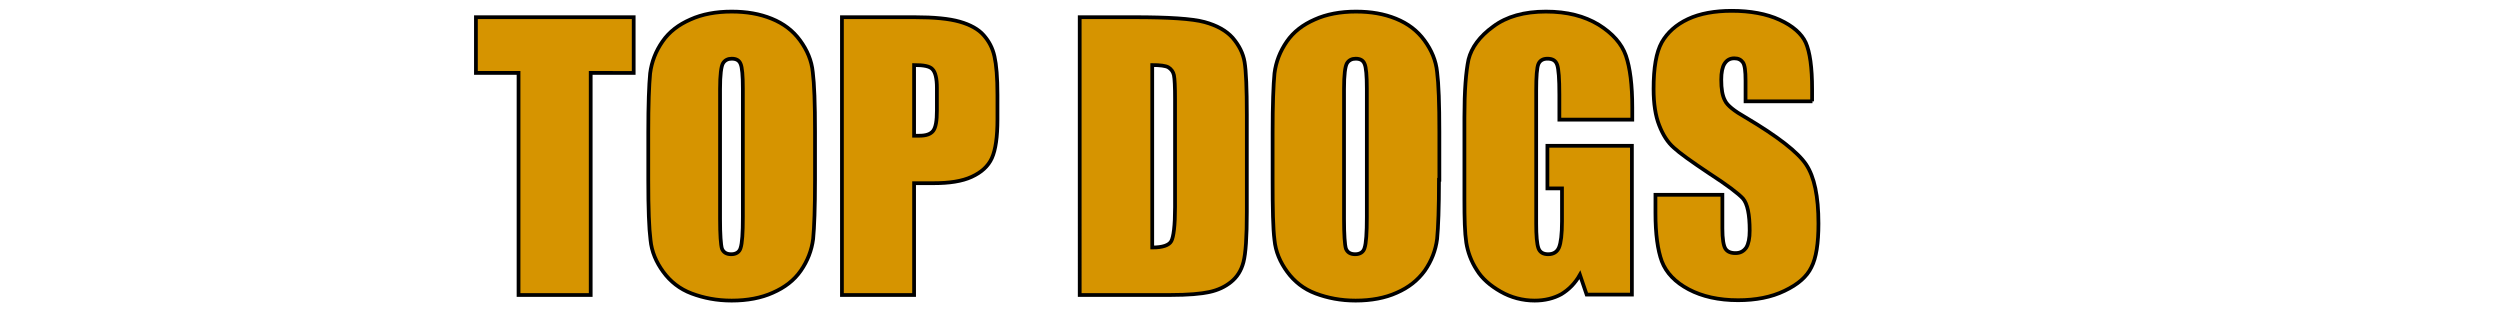
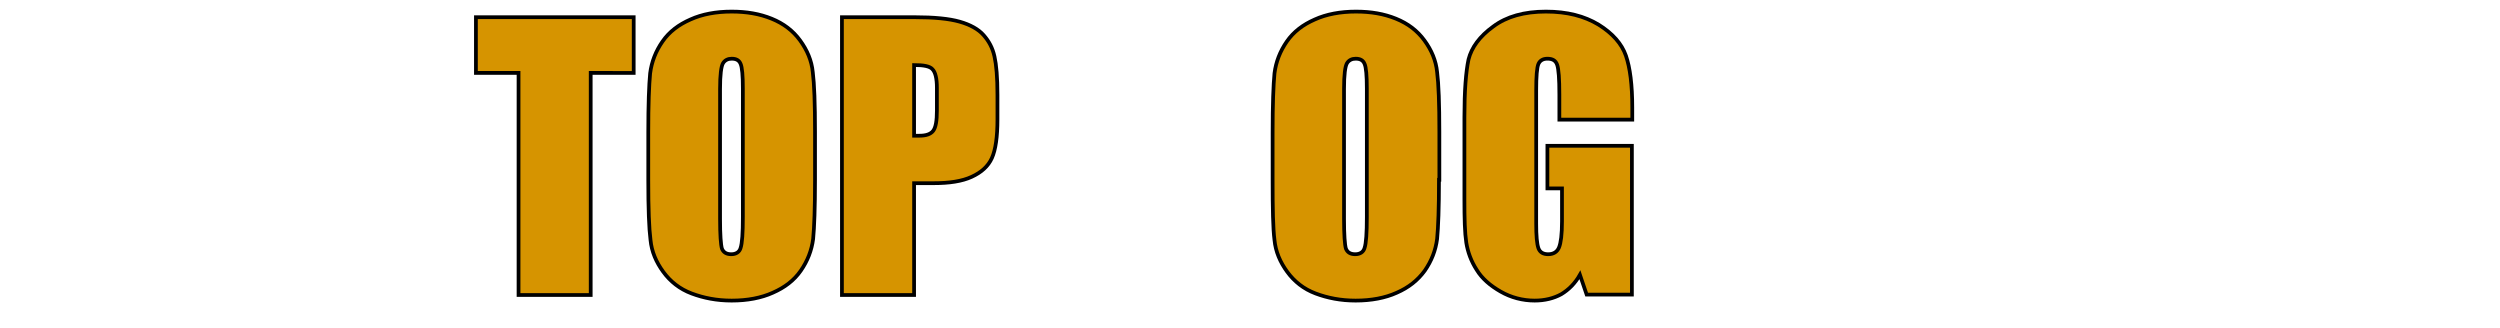
<svg xmlns="http://www.w3.org/2000/svg" version="1.1" id="Ebene_2" x="0px" y="0px" viewBox="0 0 668.7 87.6" style="enable-background:new 0 0 668.7 87.6;" xml:space="preserve">
  <style type="text/css">
	.st0{fill:#D69400;stroke:#000000;stroke-miterlimit:10;}
</style>
  <g>
    <path class="st0" d="M169.5,4.6v14.9H158v59.4h-19.3V19.5h-11.4V4.6H169.5z" />
    <path class="st0" d="M218,48.1c0,7.5-0.2,12.7-0.5,15.8c-0.4,3.1-1.5,5.9-3.3,8.5c-1.8,2.6-4.3,4.5-7.5,5.9   c-3.1,1.4-6.8,2.1-11,2.1c-4,0-7.5-0.7-10.7-1.9s-5.7-3.2-7.6-5.8c-1.9-2.6-3.1-5.4-3.4-8.5c-0.4-3.1-0.6-8.4-0.6-16V35.4   c0-7.5,0.2-12.7,0.5-15.8c0.4-3.1,1.5-5.9,3.3-8.5c1.8-2.6,4.3-4.5,7.5-5.9c3.1-1.4,6.8-2.1,11-2.1c4,0,7.5,0.6,10.7,1.9   c3.2,1.3,5.7,3.2,7.6,5.8c1.9,2.6,3.1,5.4,3.4,8.5c0.4,3.1,0.6,8.4,0.6,16V48.1z M198.7,23.7c0-3.5-0.2-5.7-0.6-6.6   c-0.4-1-1.2-1.4-2.4-1.4c-1,0-1.8,0.4-2.3,1.2c-0.5,0.8-0.8,3.1-0.8,6.9v34.7c0,4.3,0.2,7,0.5,8c0.4,1,1.2,1.5,2.5,1.5   c1.3,0,2.2-0.6,2.5-1.7c0.4-1.2,0.6-3.9,0.6-8.3V23.7z" />
    <path class="st0" d="M225.2,4.6h19.4c5.3,0,9.3,0.4,12.1,1.2c2.8,0.8,5,2,6.4,3.6s2.4,3.4,2.9,5.7c0.5,2.2,0.8,5.6,0.8,10.3v6.5   c0,4.7-0.5,8.2-1.5,10.4c-1,2.2-2.8,3.8-5.4,5c-2.6,1.2-6,1.7-10.2,1.7h-5.2v29.9h-19.3V4.6z M244.5,17.4v18.9c0.6,0,1,0,1.4,0   c1.8,0,3-0.4,3.7-1.3c0.7-0.9,1-2.7,1-5.4v-6.1c0-2.5-0.4-4.2-1.2-5C248.7,17.7,247,17.4,244.5,17.4z" />
-     <path class="st0" d="M288.9,4.6h14.4c9.3,0,15.6,0.4,18.9,1.3c3.3,0.9,5.8,2.3,7.5,4.2c1.7,2,2.8,4.1,3.2,6.5   c0.4,2.4,0.6,7.1,0.6,14.1v26c0,6.7-0.3,11.1-0.9,13.4s-1.7,4-3.3,5.3s-3.5,2.2-5.8,2.7c-2.3,0.5-5.7,0.8-10.4,0.8h-24.3V4.6z    M308.2,17.4v48.8c2.8,0,4.5-0.6,5.1-1.7c0.6-1.1,1-4.1,1-9.1V26.6c0-3.4-0.1-5.5-0.3-6.5c-0.2-0.9-0.7-1.6-1.5-2.1   C311.8,17.6,310.3,17.4,308.2,17.4z" />
    <path class="st0" d="M384.9,48.1c0,7.5-0.2,12.7-0.5,15.8c-0.4,3.1-1.5,5.9-3.3,8.5c-1.9,2.6-4.3,4.5-7.5,5.9   c-3.1,1.4-6.8,2.1-11,2.1c-4,0-7.5-0.7-10.7-1.9s-5.7-3.2-7.6-5.8c-1.9-2.6-3.1-5.4-3.4-8.5c-0.4-3.1-0.5-8.4-0.5-16V35.4   c0-7.5,0.2-12.7,0.5-15.8c0.4-3.1,1.5-5.9,3.3-8.5c1.8-2.6,4.3-4.5,7.5-5.9c3.1-1.4,6.8-2.1,11-2.1c4,0,7.5,0.6,10.7,1.9   c3.2,1.3,5.7,3.2,7.6,5.8c1.9,2.6,3.1,5.4,3.4,8.5c0.4,3.1,0.6,8.4,0.6,16V48.1z M365.6,23.7c0-3.5-0.2-5.7-0.6-6.6   c-0.4-1-1.2-1.4-2.4-1.4c-1,0-1.8,0.4-2.3,1.2c-0.5,0.8-0.8,3.1-0.8,6.9v34.7c0,4.3,0.2,7,0.5,8c0.4,1,1.2,1.5,2.5,1.5   c1.3,0,2.2-0.6,2.5-1.7c0.4-1.2,0.6-3.9,0.6-8.3V23.7z" />
    <path class="st0" d="M436.4,32h-19.3v-6.7c0-4.2-0.2-6.9-0.6-8c-0.4-1.1-1.2-1.6-2.6-1.6c-1.2,0-2,0.5-2.4,1.4   c-0.4,0.9-0.6,3.3-0.6,7.1v35.6c0,3.3,0.2,5.5,0.6,6.6c0.4,1.1,1.3,1.6,2.6,1.6c1.4,0,2.4-0.6,2.9-1.8c0.5-1.2,0.8-3.5,0.8-7v-8.8   h-3.9V39h22.6v39.8h-12.1l-1.8-5.3c-1.3,2.3-3,4-5,5.2c-2,1.1-4.4,1.7-7.1,1.7c-3.2,0-6.3-0.8-9.1-2.4s-5-3.5-6.4-5.8   c-1.5-2.3-2.4-4.8-2.8-7.3c-0.4-2.6-0.5-6.4-0.5-11.5V31.4c0-7.1,0.4-12.2,1.1-15.5c0.8-3.2,3-6.2,6.6-8.8c3.6-2.7,8.3-4,14.1-4   c5.7,0,10.3,1.2,14.1,3.5c3.7,2.3,6.2,5.1,7.3,8.3c1.1,3.2,1.7,7.8,1.7,13.9V32z" />
-     <path class="st0" d="M484.8,27.1h-17.9v-5.5c0-2.6-0.2-4.2-0.7-4.9c-0.5-0.7-1.2-1.1-2.3-1.1c-1.2,0-2,0.5-2.6,1.4   c-0.6,0.9-0.9,2.4-0.9,4.3c0,2.5,0.3,4.3,1,5.6c0.6,1.3,2.5,2.8,5.5,4.5c8.6,5.1,14,9.3,16.2,12.6c2.2,3.3,3.3,8.5,3.3,15.8   c0,5.3-0.6,9.2-1.9,11.7c-1.2,2.5-3.6,4.6-7.2,6.3c-3.5,1.7-7.7,2.5-12.4,2.5c-5.2,0-9.6-1-13.2-2.9s-6-4.4-7.2-7.5   c-1.1-3-1.7-7.3-1.7-12.9v-4.9h17.9v9c0,2.8,0.3,4.6,0.8,5.4c0.5,0.8,1.4,1.2,2.7,1.2s2.2-0.5,2.9-1.5c0.6-1,0.9-2.5,0.9-4.5   c0-4.4-0.6-7.2-1.8-8.6c-1.2-1.3-4.2-3.6-9-6.7c-4.8-3.2-8-5.5-9.5-6.9c-1.6-1.4-2.9-3.4-3.9-6c-1-2.5-1.5-5.8-1.5-9.7   c0-5.7,0.7-9.8,2.2-12.5c1.5-2.6,3.8-4.7,7-6.2c3.2-1.5,7.2-2.2,11.7-2.2c5,0,9.3,0.8,12.8,2.4c3.5,1.6,5.9,3.7,7,6.1   c1.1,2.5,1.7,6.6,1.7,12.5V27.1z" />
  </g>
</svg>